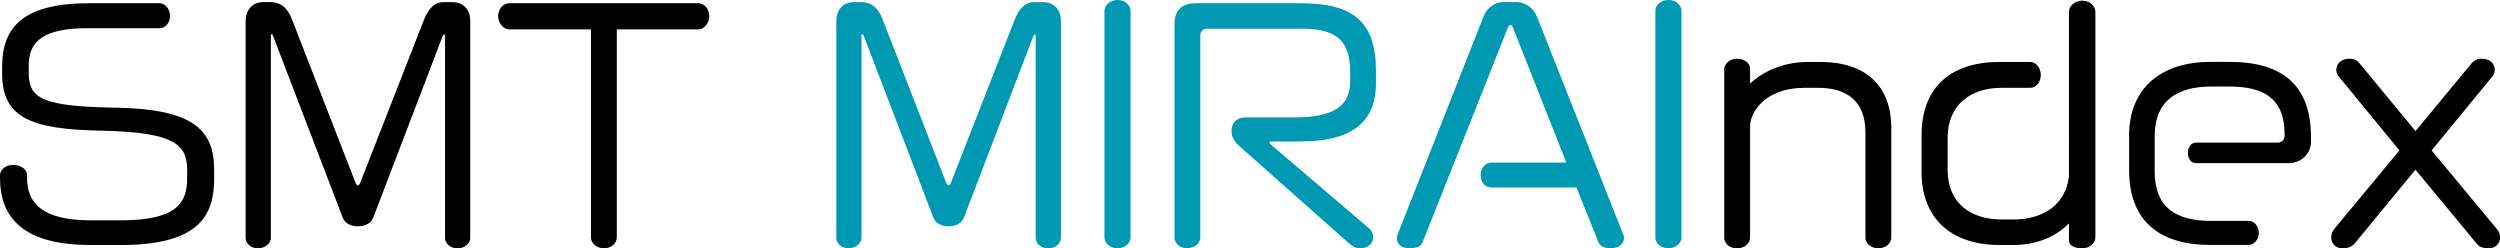
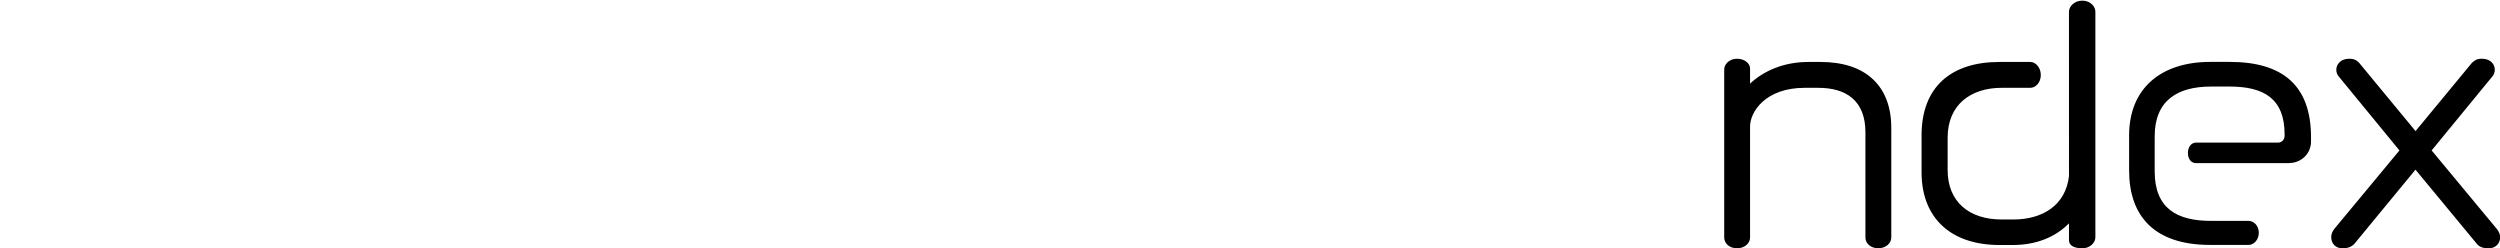
<svg xmlns="http://www.w3.org/2000/svg" id="_イヤー_2" width="355.83" height="35.34">
  <defs>
    <style>.cls-1{fill:#0099b3}</style>
  </defs>
  <g id="_イヤー_1-2">
-     <path d="M17.1 34.87h-4.26C3.29 34.87 0 30.95 0 25.33v-.38c0-.72.72-1.48 1.86-1.48s1.98.68 1.98 1.39v.38c0 3.67 2.15 6.12 9.12 6.12h4.22c8.23 0 9.46-2.66 9.46-6.04v-1.1c0-3.63-1.73-5.4-12.2-5.62C4.64 18.41.3 16.89.3 10.47V9.5C.3 3.84 3.34.46 12.67.46h10.09c.68 0 1.44.76 1.44 1.82s-.76 1.73-1.44 1.73H12.58c-6.33 0-8.49 1.77-8.49 5.32v1.06c0 3.72 2.07 4.77 12.58 4.94 10.56.21 13.81 3 13.81 8.78v1.35c0 5.4-2.36 9.42-13.38 9.42ZM65.11 35.34c-1.1 0-1.77-.76-1.77-1.48V5.11c0-.13-.04-.21-.13-.21-.04 0-.13.08-.21.25l-9.88 25.84c-.25.72-1.06 1.22-2.2 1.22s-1.9-.55-2.15-1.27L38.85 5.07c-.04-.13-.13-.21-.17-.21-.08 0-.13.08-.13.25v28.75c0 .72-.72 1.48-1.86 1.48-1.06 0-1.73-.76-1.73-1.48V2.96c0-1.35.8-2.66 2.53-2.66h.97c1.65 0 2.53 1.01 3.04 2.32l9.12 23.43c.08.21.21.34.34.34.08 0 .21-.13.3-.34l9.08-23.22C60.93 1.31 61.82.3 63.13.3h1.18c1.65 0 2.62 1.06 2.62 2.66v30.91c0 .72-.72 1.48-1.82 1.48ZM99.44 4.18H87.79v29.64c0 .76-.72 1.52-1.82 1.52s-1.86-.76-1.86-1.52V4.18H72.46c-.72 0-1.56-.8-1.56-1.9S71.74.46 72.46.46h26.98c.72 0 1.52.76 1.52 1.82s-.8 1.9-1.52 1.9Z" />
-     <path class="cls-1" d="M149.18 35.34c-1.1 0-1.77-.76-1.77-1.48V5.11c0-.13-.04-.21-.13-.21-.04 0-.13.08-.21.25l-9.88 25.84c-.25.72-1.06 1.22-2.2 1.22s-1.9-.55-2.15-1.27l-9.92-25.88c-.04-.13-.13-.21-.17-.21-.08 0-.13.08-.13.25v28.75c0 .72-.72 1.48-1.86 1.48-1.06 0-1.73-.76-1.73-1.48V2.96c0-1.35.8-2.66 2.53-2.66h.97c1.65 0 2.53 1.01 3.04 2.32l9.12 23.43c.08.21.21.34.34.34.08 0 .21-.13.3-.34l9.08-23.22C145 1.31 145.89.3 147.2.3h1.18c1.65 0 2.62 1.06 2.62 2.66v30.91c0 .72-.72 1.48-1.82 1.48ZM159.06 35.34c-1.14 0-1.86-.8-1.86-1.52V1.52c0-.72.72-1.52 1.86-1.52s1.86.8 1.86 1.52v32.3c0 .72-.76 1.52-1.86 1.52ZM185.16 20.14h-4.18c-.21 0-.3.04-.3.13s.08.21.25.34l13.85 11.82c.46.38.68.89.68 1.35 0 .8-.68 1.56-1.86 1.56-.72 0-1.1-.3-1.56-.68l-15.58-13.81c-.55-.51-1.18-1.18-1.18-2.2 0-1.27.8-1.94 2.03-1.94h6.84c5.49 0 8.02-1.48 8.02-5.15v-1.44c0-4.9-2.7-6.04-6.97-6.04h-13.43c-.55 0-.93.42-.93.97V33.8c0 .76-.72 1.52-1.9 1.52-1.1 0-1.77-.76-1.77-1.52V3.46c0-2.07 1.06-3 3.08-3h14.95c7.3 0 10.64 2.58 10.64 9.58v1.86c0 6.04-4.22 8.23-10.68 8.23ZM229.32 35.34c-1.14 0-1.69-.38-1.9-1.1l-3.04-7.56h-12.16c-.72 0-1.48-.63-1.48-1.77 0-1.06.76-1.77 1.48-1.77h10.72l-7.6-19.21c-.08-.25-.25-.38-.38-.38s-.25.13-.34.38l-12.08 30.4c-.25.68-.8 1.01-1.86 1.01-1.27 0-1.86-.63-1.86-1.44 0-.17.04-.38.13-.59l12.2-30.95c.42-1.1 1.48-2.07 2.91-2.07h1.77c1.35 0 2.49.97 2.91 2.03l12.29 31.03c.08.17.13.34.13.51 0 .8-.76 1.48-1.86 1.48ZM237.47 35.34c-1.14 0-1.86-.8-1.86-1.52V1.52c0-.72.72-1.52 1.86-1.52s1.86.8 1.86 1.52v32.3c0 .72-.76 1.52-1.86 1.52Z" />
    <path d="M267.37 35.34c-1.18 0-1.86-.76-1.86-1.52V18.83c0-4.48-2.7-6.33-6.71-6.33h-1.94c-5.62 0-7.77 3.46-7.77 5.49v15.83c0 .76-.72 1.52-1.86 1.52s-1.82-.76-1.82-1.52V9.88c0-.72.72-1.52 1.82-1.52s1.86.68 1.86 1.39v2.15c1.9-1.77 4.73-3.08 8.28-3.08h1.77c6.42 0 10.05 3.42 10.05 9.37v15.62c0 .76-.72 1.52-1.82 1.52ZM296.38 35.34c-1.14 0-1.9-.38-1.9-1.14v-2.41c-1.9 1.94-4.64 3.08-7.98 3.08h-1.94c-6.84 0-11.06-3.8-11.06-10.34v-5.28c0-6.88 4.22-10.43 11.06-10.43h4.43c.72 0 1.48.76 1.48 1.86s-.76 1.82-1.48 1.82h-4.1c-4.39 0-7.68 2.41-7.68 7.09v4.6c0 4.56 3.08 7.05 7.68 7.05h1.69c4.14 0 7.43-2.03 7.9-6.16V1.65c0-.72.76-1.56 1.9-1.56s1.86.84 1.86 1.56v32.13c0 .76-.76 1.56-1.86 1.56ZM325.85 23.22h-13.3c-.63 0-1.14-.55-1.14-1.44s.51-1.48 1.14-1.48h11.65c.59 0 .97-.42.97-.97v-.21c0-5.02-2.87-6.8-7.81-6.8h-2.66c-4.73 0-8.02 1.94-8.02 7.09v4.98c0 5.24 3.12 7.05 8.02 7.05h5.36c.72 0 1.44.68 1.44 1.69s-.72 1.73-1.44 1.73h-5.49c-8.02 0-11.53-4.18-11.53-10.6v-4.98c0-6.76 4.6-10.47 11.53-10.47h2.79c7.56 0 11.57 3.38 11.57 10.72v.63c0 1.69-1.39 3.04-3.08 3.04ZM354.23 35.34c-.8 0-1.31-.17-1.69-.63l-8.74-10.56-8.7 10.56c-.46.46-.93.63-1.73.63-.97 0-1.56-.72-1.56-1.56 0-.42.13-.8.42-1.18l9.29-11.19-8.53-10.39c-.34-.34-.46-.72-.46-1.1 0-.8.68-1.56 1.82-1.56.76 0 1.06.21 1.44.59l8.02 9.71 8.02-9.71c.42-.38.68-.59 1.44-.59 1.18 0 1.82.76 1.82 1.56 0 .38-.13.76-.46 1.1l-8.53 10.39 9.29 11.19c.3.38.46.76.46 1.18 0 .84-.63 1.56-1.6 1.56Z" />
  </g>
</svg>